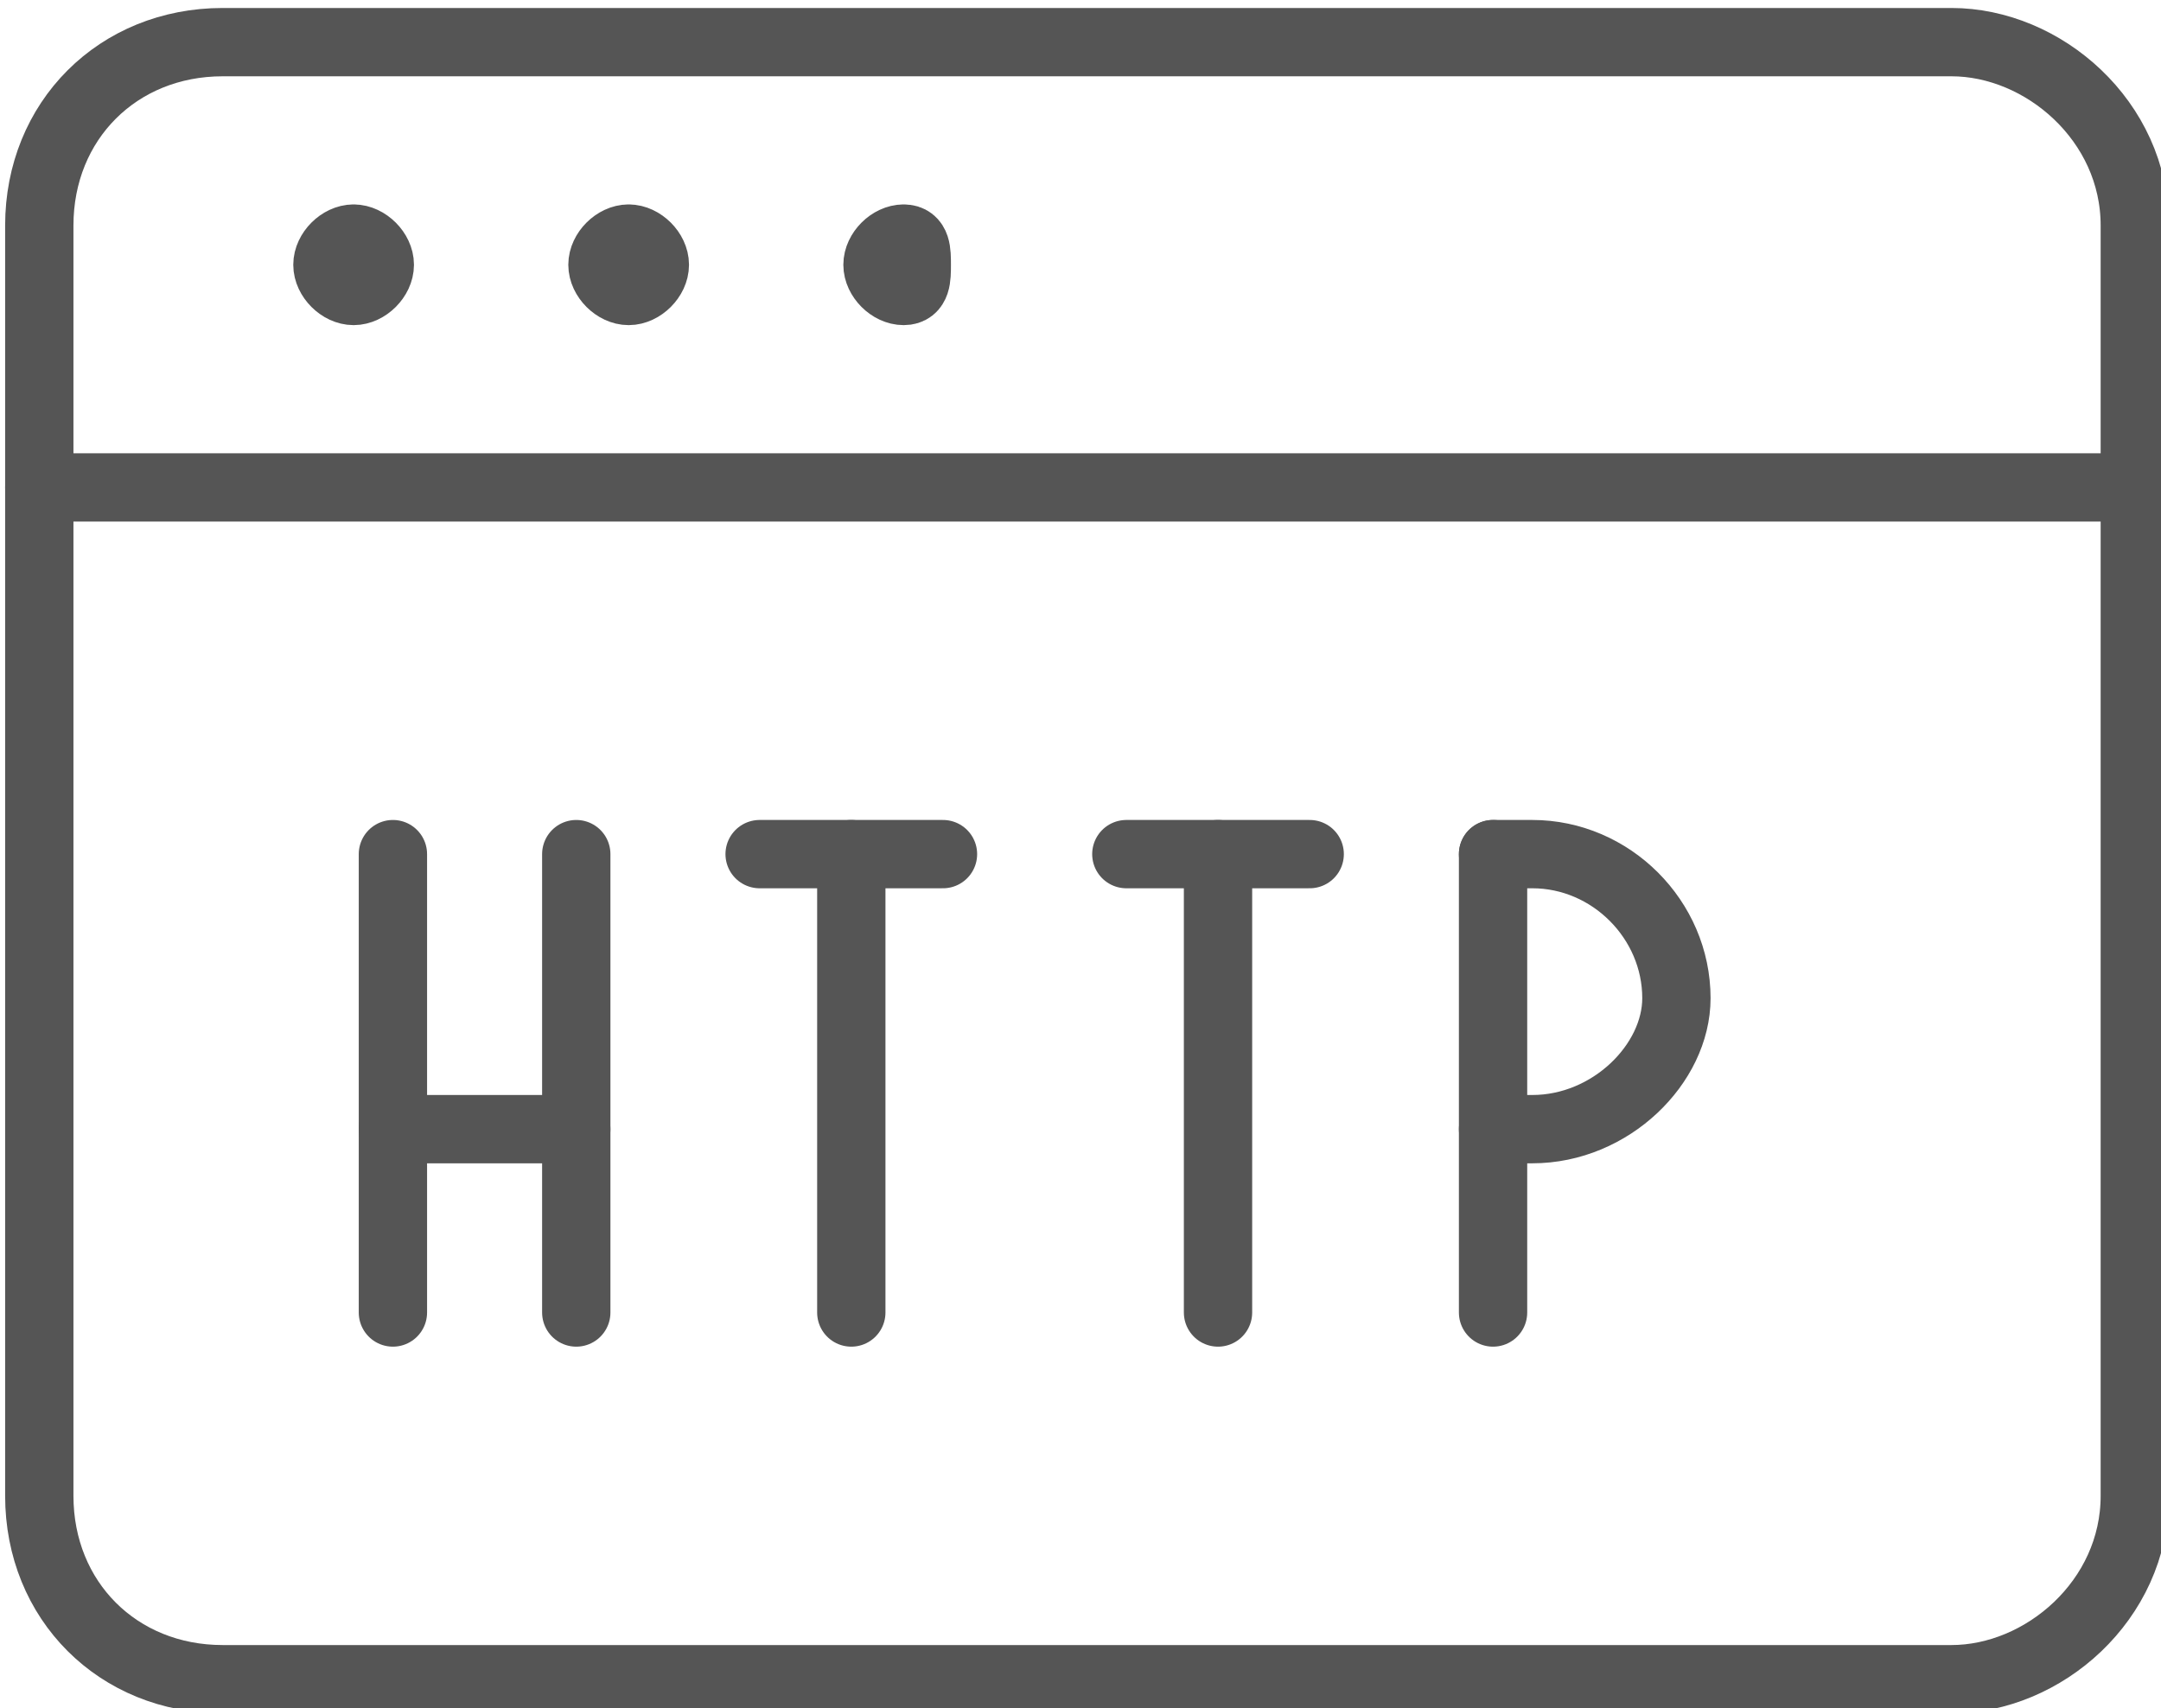
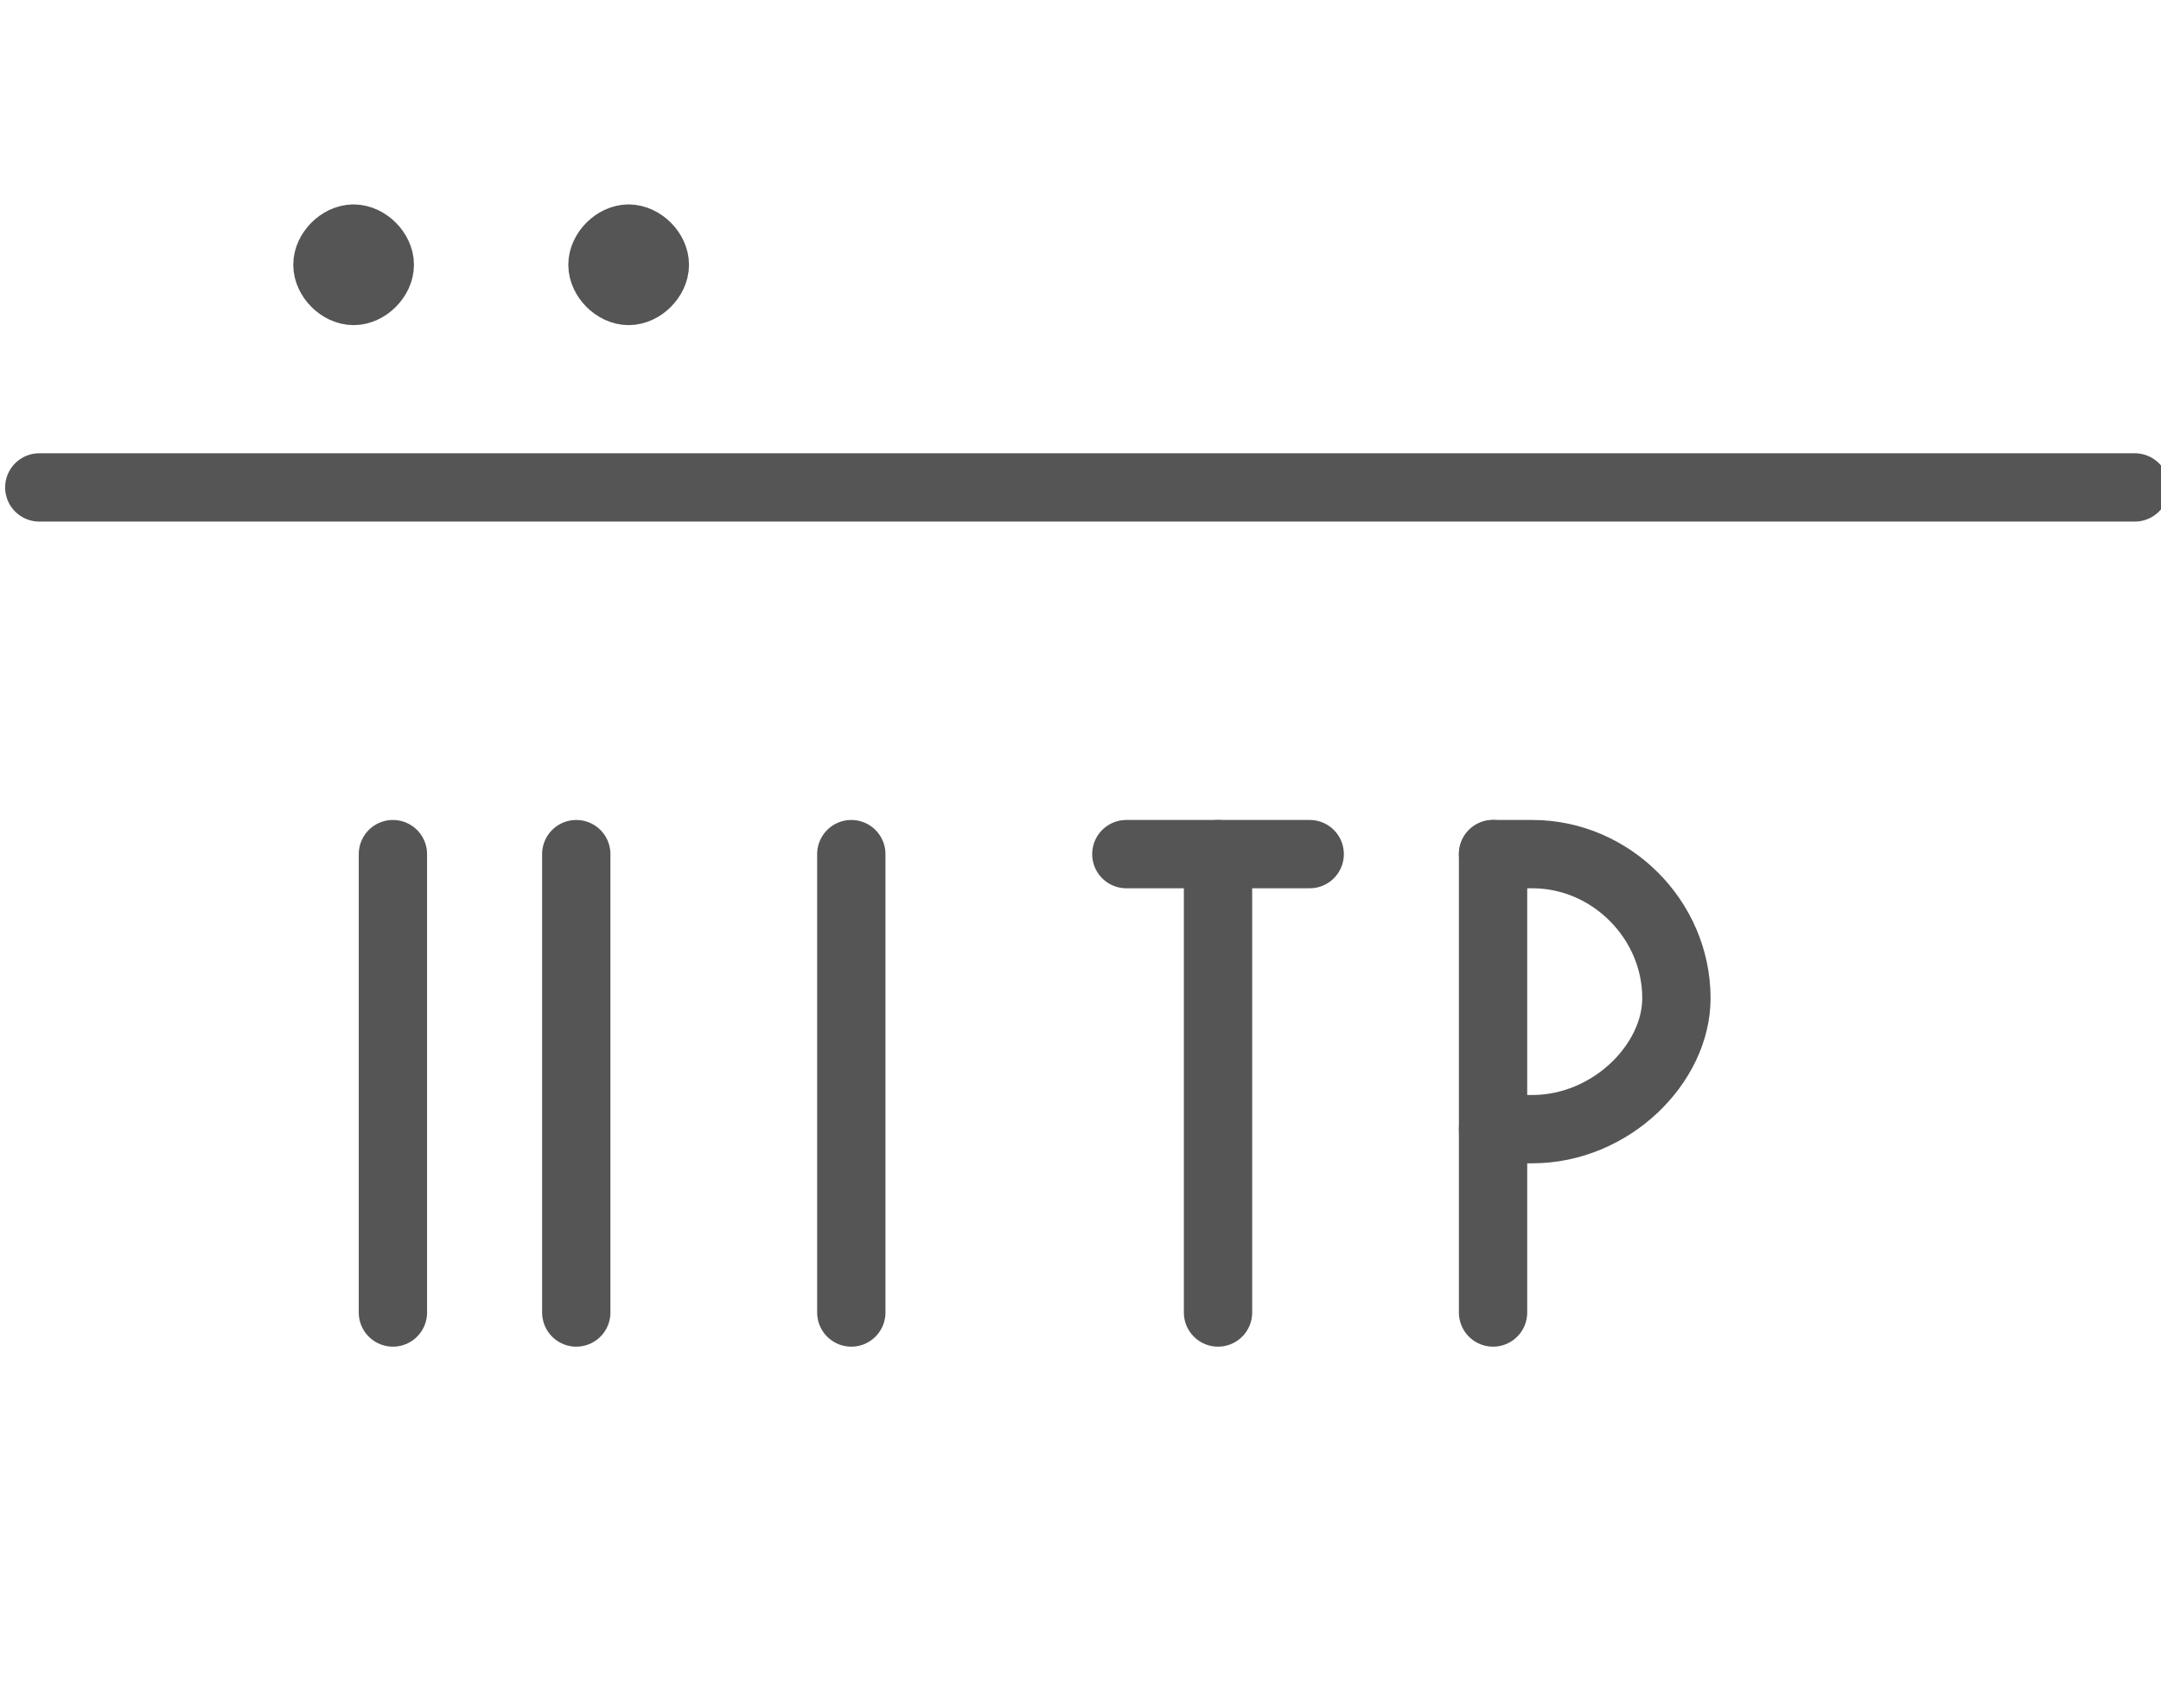
<svg xmlns="http://www.w3.org/2000/svg" xml:space="preserve" width="253px" height="200px" version="1.1" style="shape-rendering:geometricPrecision; text-rendering:geometricPrecision; image-rendering:optimizeQuality; fill-rule:evenodd; clip-rule:evenodd" viewBox="0 0 165 130">
  <defs>
    <style type="text/css">
   
    .str0 {stroke:#555555;stroke-width:5.216;stroke-linecap:round;stroke-linejoin:round}
    .fil0 {fill:none}
   
  </style>
  </defs>
  <g id="Ebene_x0020_1">
    <g id="streamline-icon-programming-language-http_x0040_256x256.svg">
      <g>
-         <path class="fil0 str0" d="M17 3l132 0c7,0 14,6 14,14l0 97c0,8 -7,14 -14,14l-132 0c-8,0 -14,-6 -14,-14l0 -97c0,-8 6,-14 14,-14z" />
        <line class="fil0 str0" x1="3" y1="37" x2="163" y2="37" />
        <path class="fil0 str0" d="M27 18c1,0 2,1 2,2 0,1 -1,2 -2,2 -1,0 -2,-1 -2,-2 0,-1 1,-2 2,-2" />
        <path class="fil0 str0" d="M48 18c1,0 2,1 2,2 0,1 -1,2 -2,2 -1,0 -2,-1 -2,-2 0,-1 1,-2 2,-2" />
-         <path class="fil0 str0" d="M69 18c1,0 1,1 1,2 0,1 0,2 -1,2 -1,0 -2,-1 -2,-2 0,-1 1,-2 2,-2" />
        <line class="fil0 str0" x1="65" y1="100" x2="65" y2="65" />
-         <line class="fil0 str0" x1="58" y1="65" x2="72" y2="65" />
        <line class="fil0 str0" x1="93" y1="100" x2="93" y2="65" />
        <line class="fil0 str0" x1="86" y1="65" x2="100" y2="65" />
        <line class="fil0 str0" x1="30" y1="100" x2="30" y2="65" />
        <line class="fil0 str0" x1="44" y1="100" x2="44" y2="65" />
-         <line class="fil0 str0" x1="30" y1="86" x2="44" y2="86" />
        <line class="fil0 str0" x1="114" y1="100" x2="114" y2="65" />
        <path class="fil0 str0" d="M114 65l3 0c6,0 11,5 11,11 0,5 -5,10 -11,10l-3 0" />
      </g>
    </g>
  </g>
</svg>